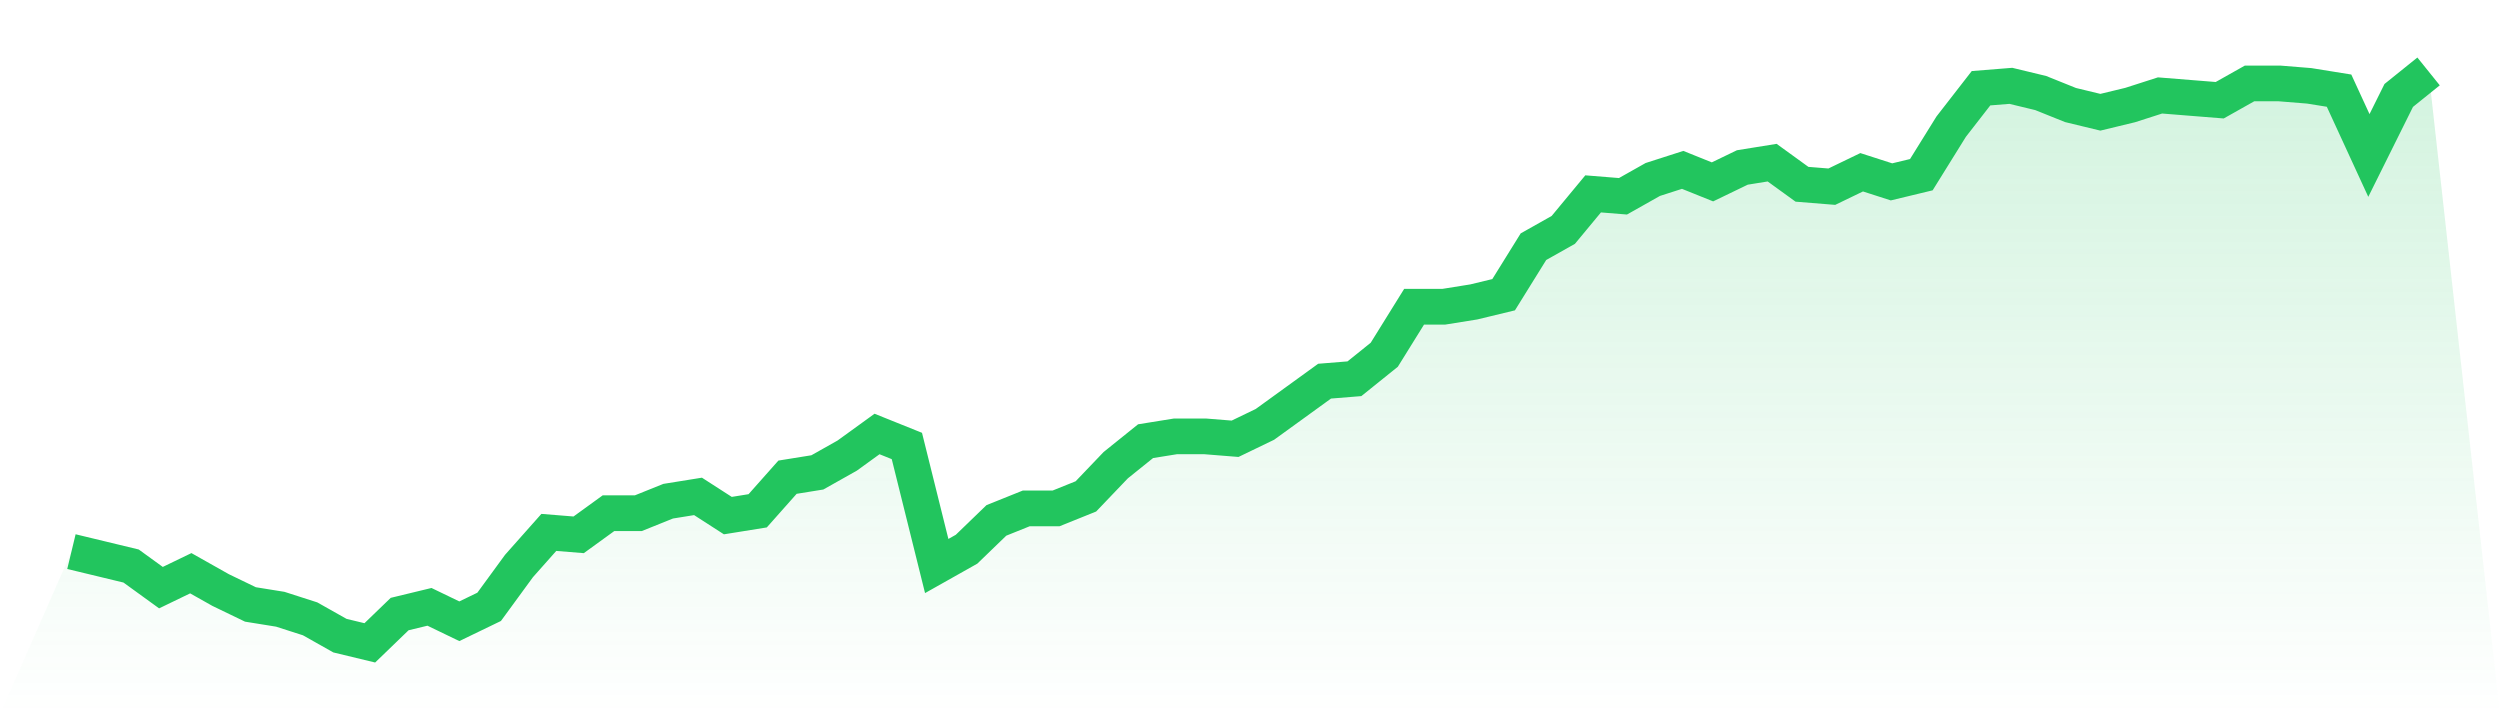
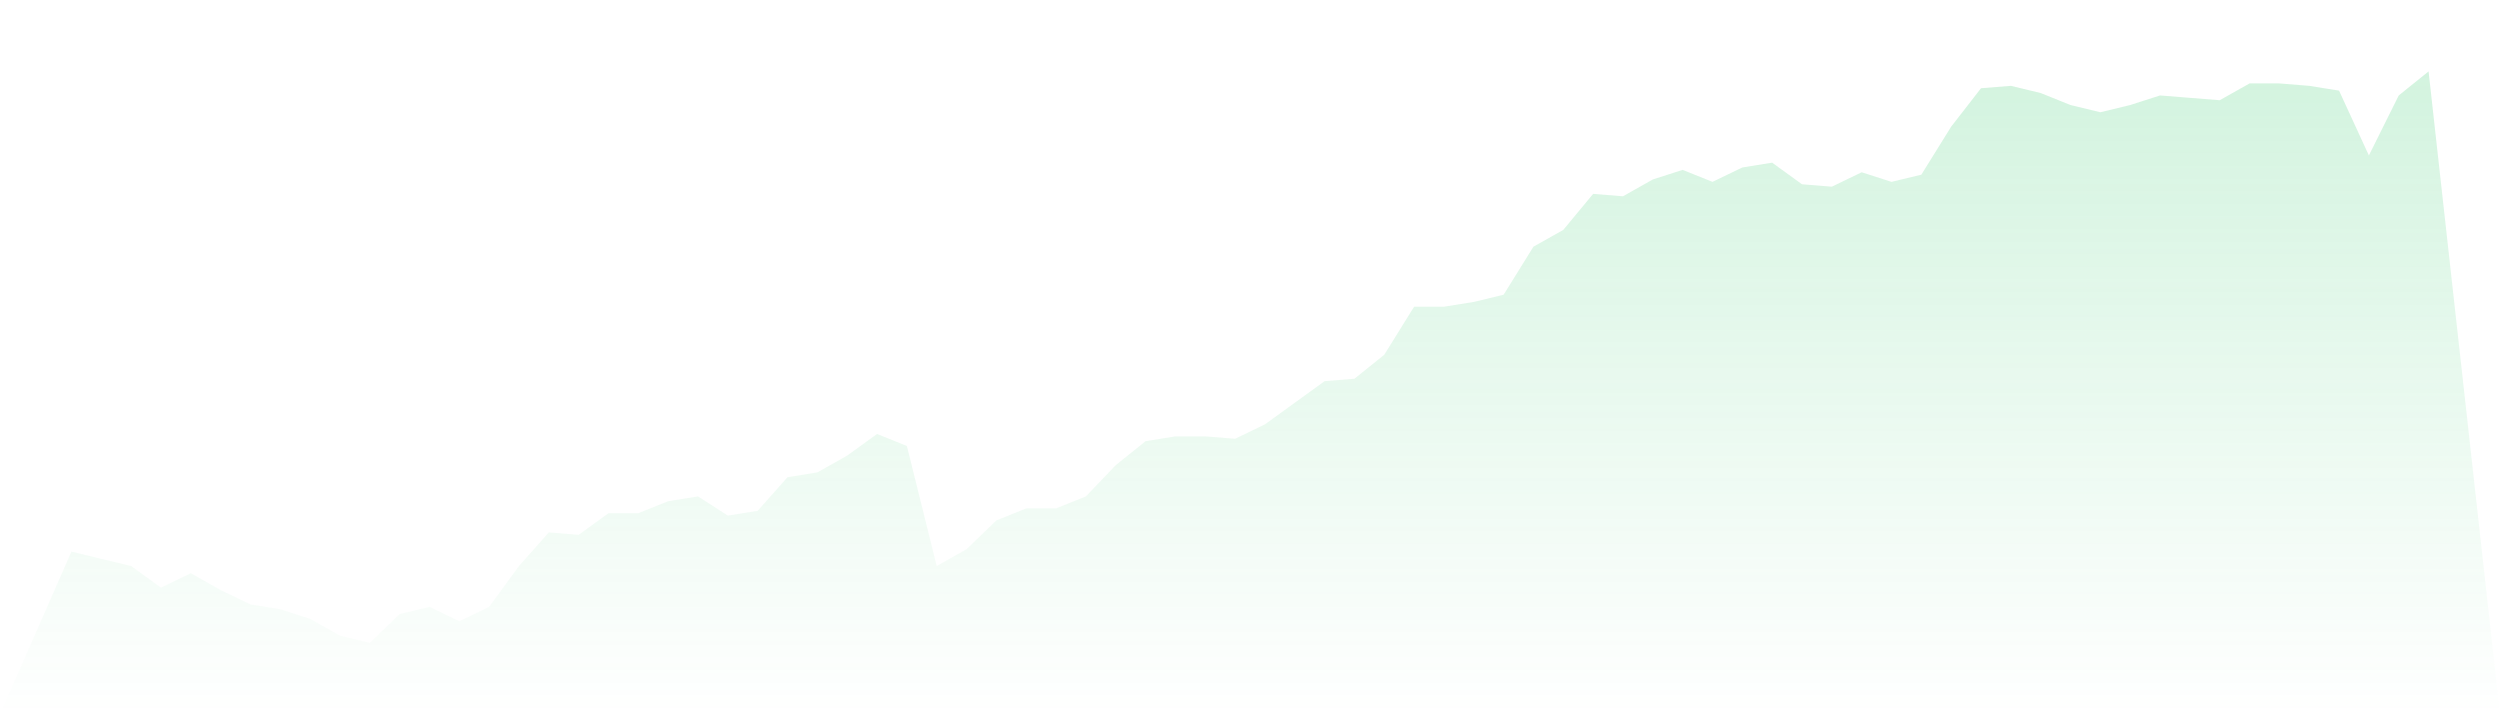
<svg xmlns="http://www.w3.org/2000/svg" viewBox="0 0 140 40">
  <defs>
    <linearGradient id="gradient" x1="0" x2="0" y1="0" y2="1">
      <stop offset="0%" stop-color="#22c55e" stop-opacity="0.2" />
      <stop offset="100%" stop-color="#22c55e" stop-opacity="0" />
    </linearGradient>
  </defs>
  <path d="M4,30.891 L4,30.891 L5.671,31.294 L7.342,31.697 L9.013,32.908 L10.684,32.101 L12.354,33.042 L14.025,33.849 L15.696,34.118 L17.367,34.655 L19.038,35.597 L20.709,36 L22.38,34.387 L24.051,33.983 L25.722,34.79 L27.392,33.983 L29.063,31.697 L30.734,29.815 L32.405,29.95 L34.076,28.739 L35.747,28.739 L37.418,28.067 L39.089,27.798 L40.759,28.874 L42.43,28.605 L44.101,26.723 L45.772,26.454 L47.443,25.513 L49.114,24.303 L50.785,24.975 L52.456,31.697 L54.127,30.756 L55.797,29.143 L57.468,28.471 L59.139,28.471 L60.81,27.798 L62.481,26.05 L64.152,24.706 L65.823,24.437 L67.494,24.437 L69.165,24.571 L70.835,23.765 L72.506,22.555 L74.177,21.345 L75.848,21.21 L77.519,19.866 L79.19,17.176 L80.861,17.176 L82.532,16.908 L84.203,16.504 L85.873,13.815 L87.544,12.874 L89.215,10.857 L90.886,10.992 L92.557,10.05 L94.228,9.513 L95.899,10.185 L97.57,9.378 L99.24,9.109 L100.911,10.319 L102.582,10.454 L104.253,9.647 L105.924,10.185 L107.595,9.782 L109.266,7.092 L110.937,4.941 L112.608,4.807 L114.278,5.21 L115.949,5.882 L117.62,6.286 L119.291,5.882 L120.962,5.345 L122.633,5.479 L124.304,5.613 L125.975,4.672 L127.646,4.672 L129.316,4.807 L130.987,5.076 L132.658,8.706 L134.329,5.345 L136,4 L140,40 L0,40 z" fill="url(#gradient)" />
-   <path d="M4,30.891 L4,30.891 L5.671,31.294 L7.342,31.697 L9.013,32.908 L10.684,32.101 L12.354,33.042 L14.025,33.849 L15.696,34.118 L17.367,34.655 L19.038,35.597 L20.709,36 L22.38,34.387 L24.051,33.983 L25.722,34.79 L27.392,33.983 L29.063,31.697 L30.734,29.815 L32.405,29.95 L34.076,28.739 L35.747,28.739 L37.418,28.067 L39.089,27.798 L40.759,28.874 L42.43,28.605 L44.101,26.723 L45.772,26.454 L47.443,25.513 L49.114,24.303 L50.785,24.975 L52.456,31.697 L54.127,30.756 L55.797,29.143 L57.468,28.471 L59.139,28.471 L60.81,27.798 L62.481,26.05 L64.152,24.706 L65.823,24.437 L67.494,24.437 L69.165,24.571 L70.835,23.765 L72.506,22.555 L74.177,21.345 L75.848,21.21 L77.519,19.866 L79.19,17.176 L80.861,17.176 L82.532,16.908 L84.203,16.504 L85.873,13.815 L87.544,12.874 L89.215,10.857 L90.886,10.992 L92.557,10.05 L94.228,9.513 L95.899,10.185 L97.57,9.378 L99.24,9.109 L100.911,10.319 L102.582,10.454 L104.253,9.647 L105.924,10.185 L107.595,9.782 L109.266,7.092 L110.937,4.941 L112.608,4.807 L114.278,5.21 L115.949,5.882 L117.62,6.286 L119.291,5.882 L120.962,5.345 L122.633,5.479 L124.304,5.613 L125.975,4.672 L127.646,4.672 L129.316,4.807 L130.987,5.076 L132.658,8.706 L134.329,5.345 L136,4" fill="none" stroke="#22c55e" stroke-width="2" />
</svg>